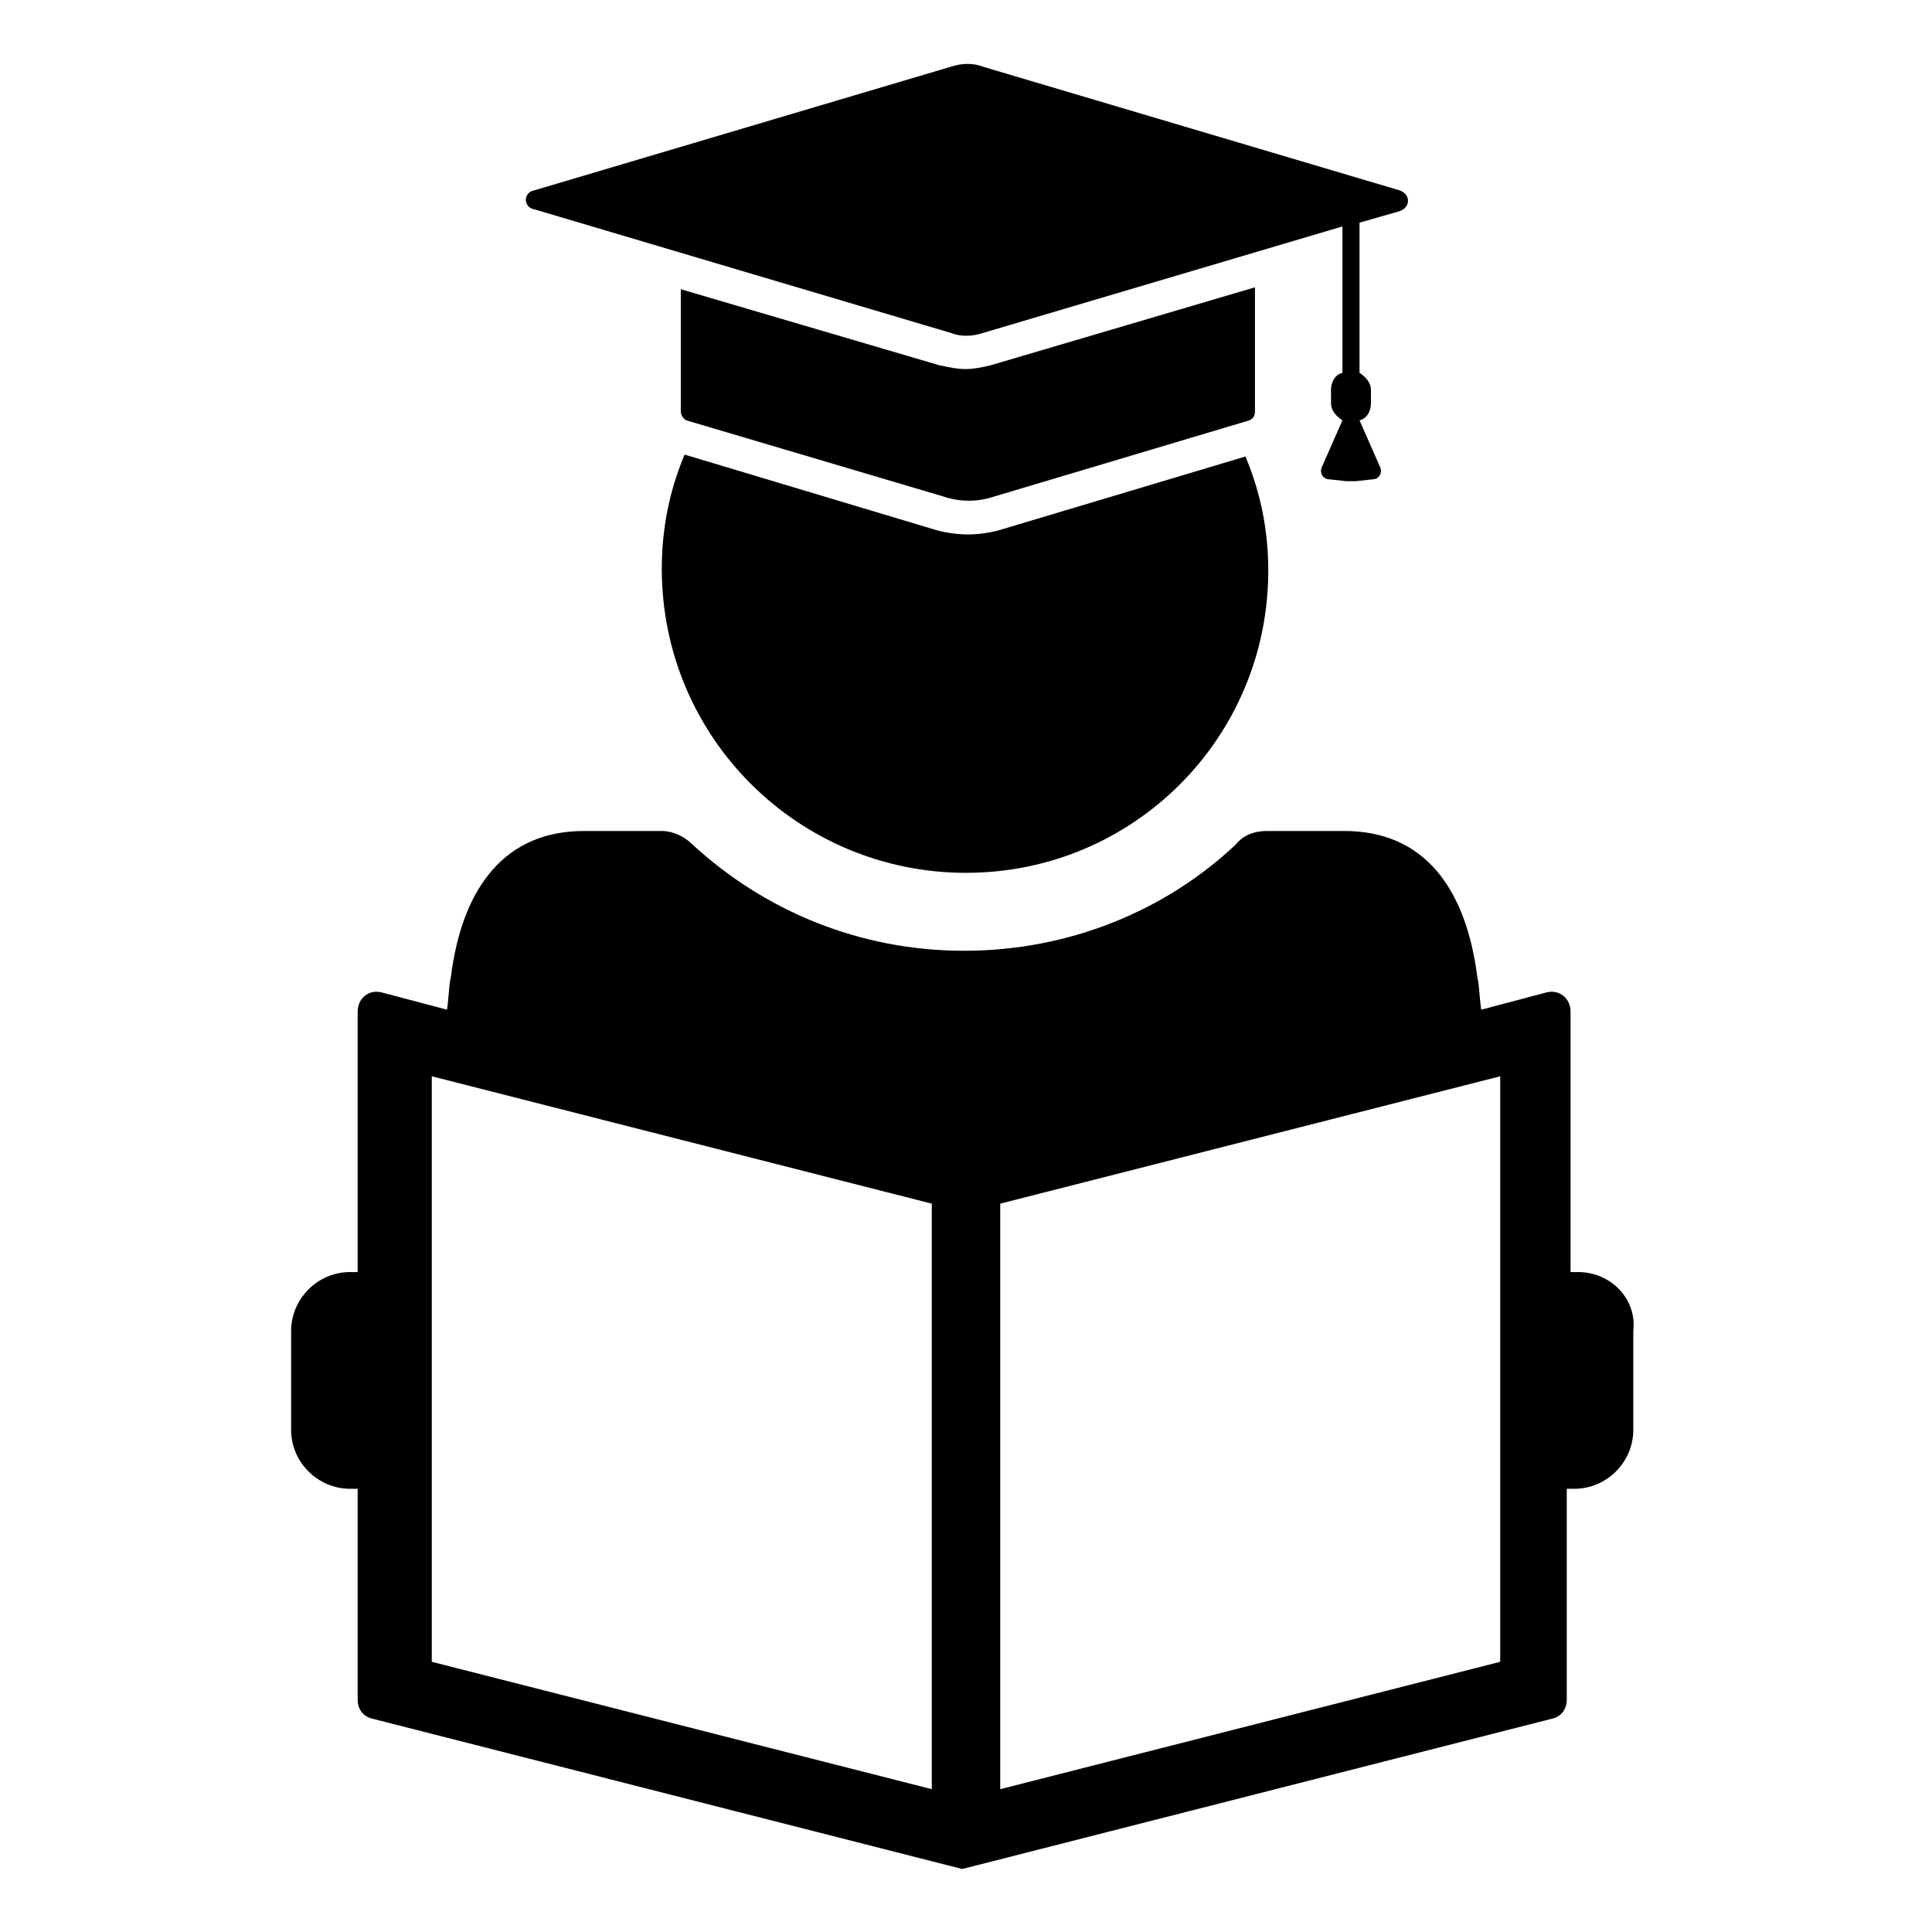
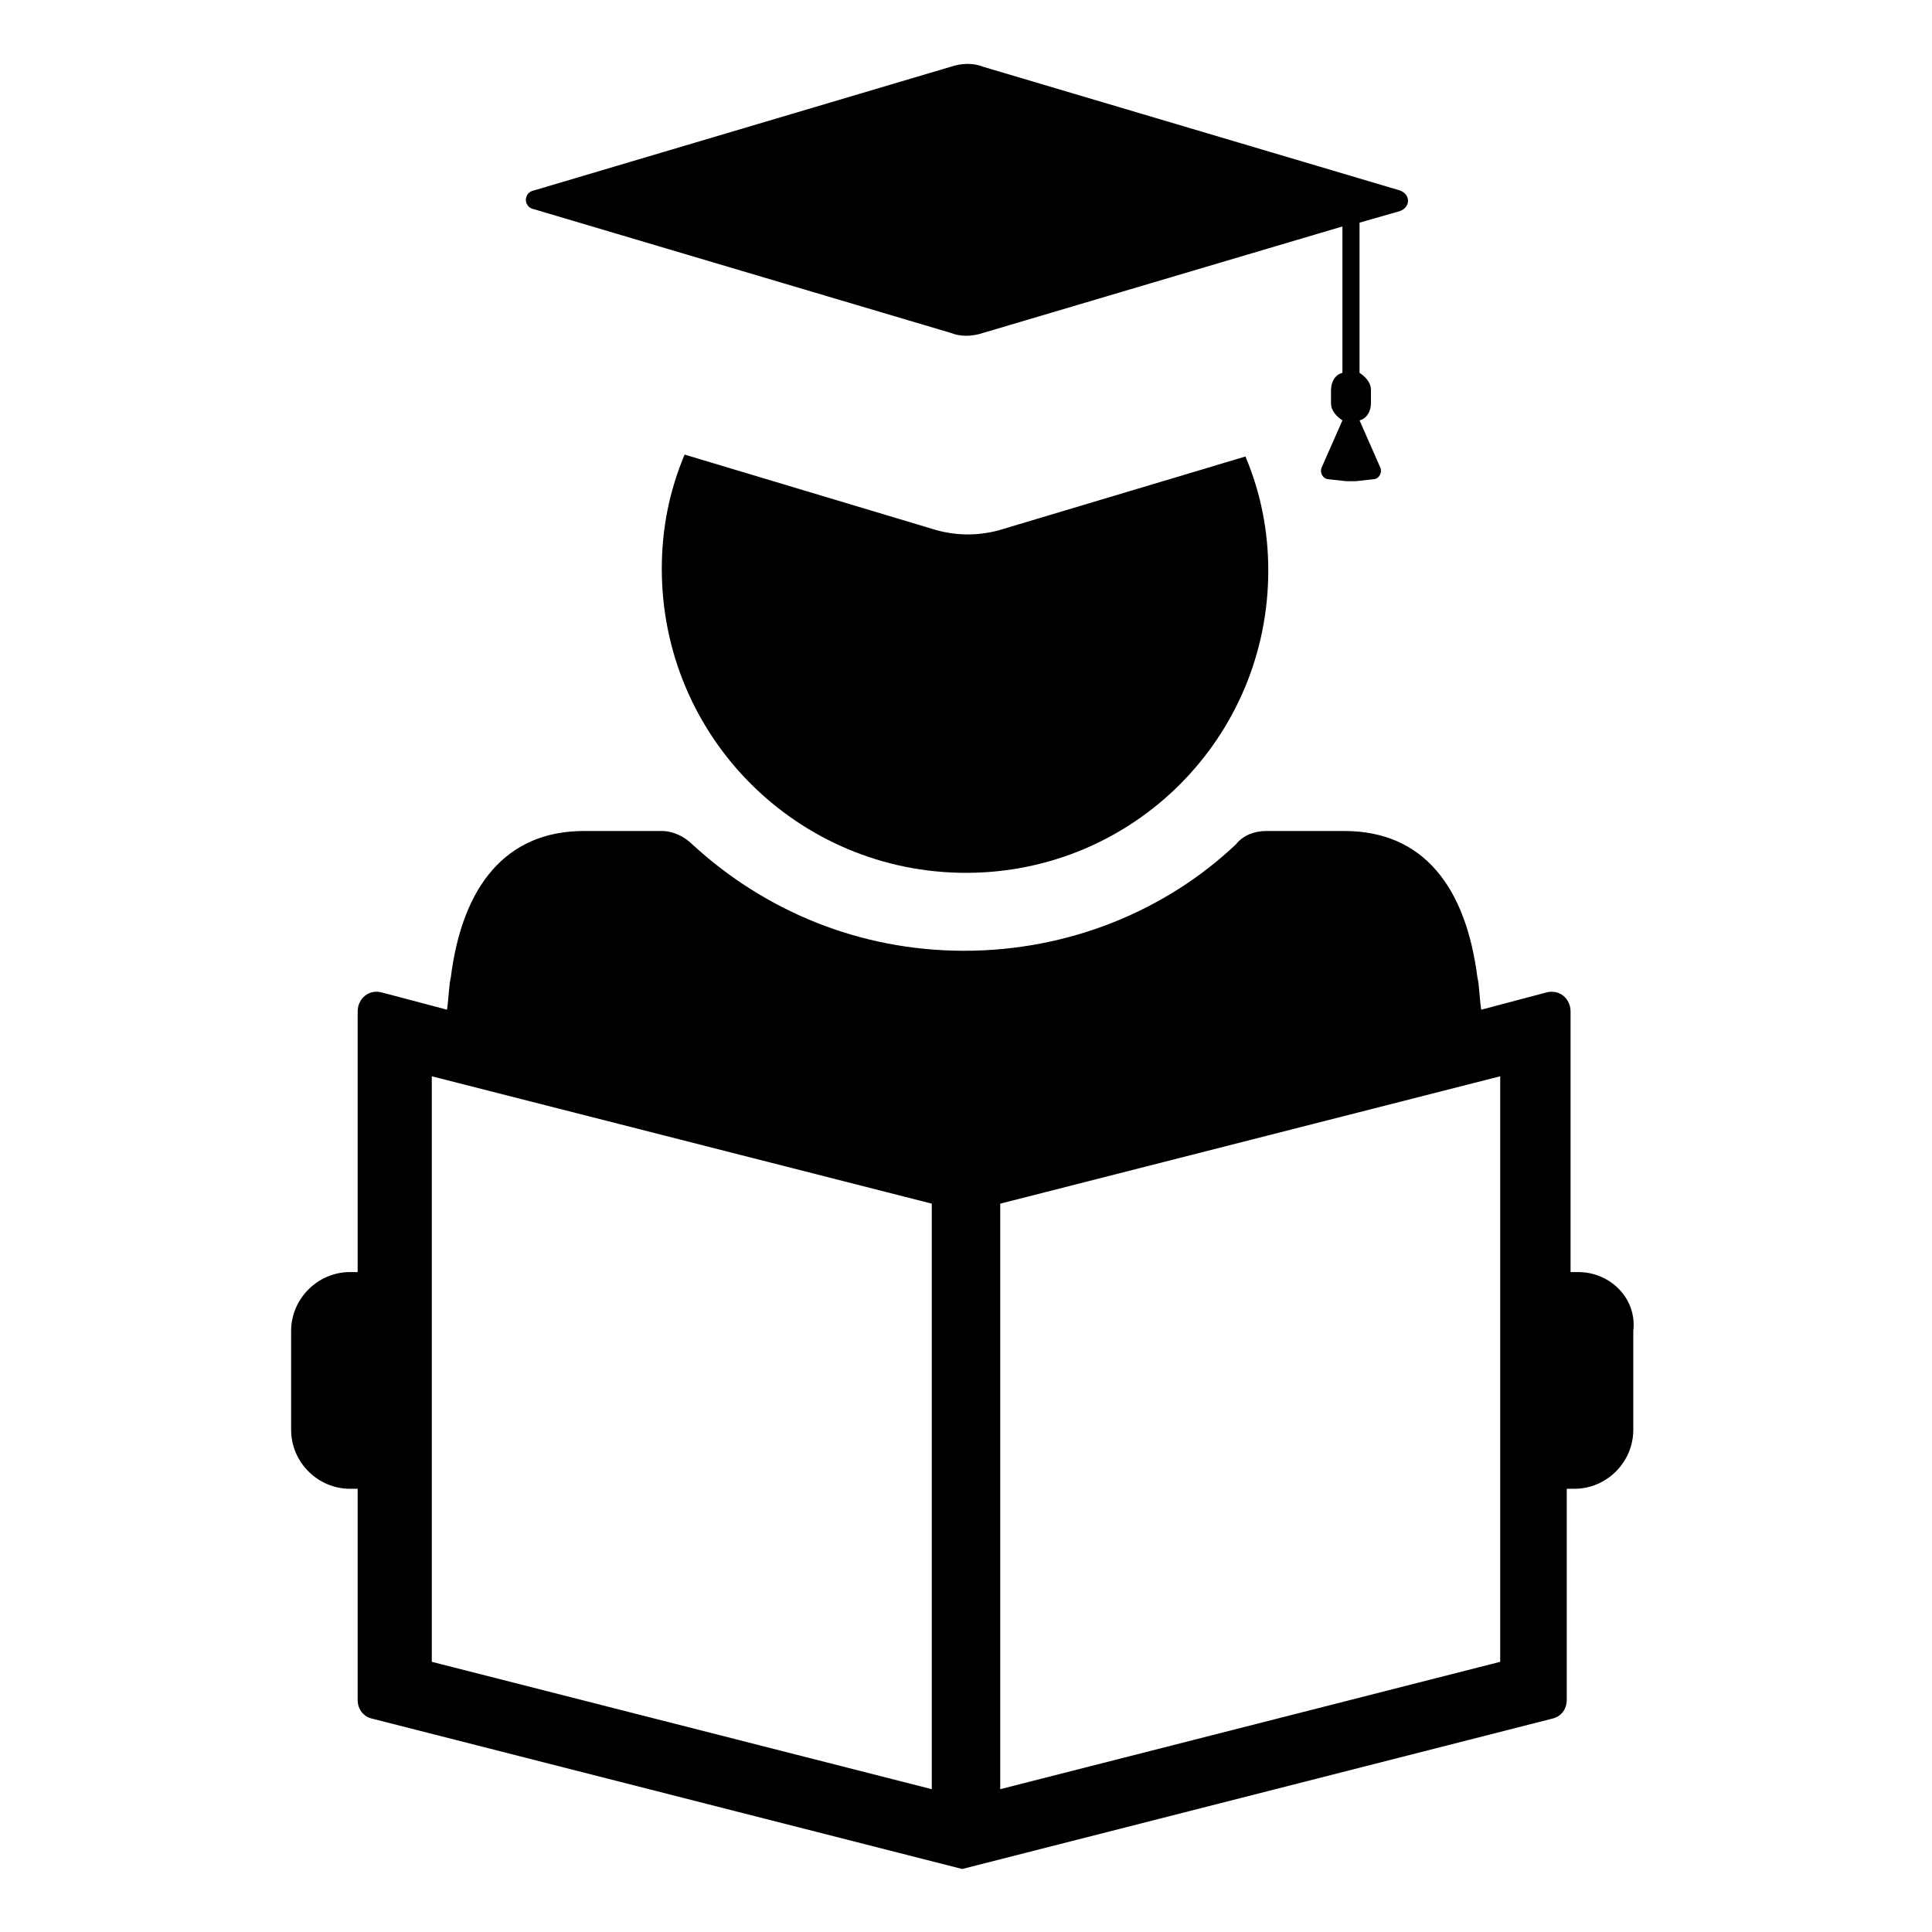
<svg xmlns="http://www.w3.org/2000/svg" fill="#000000" width="800px" height="800px" version="1.1" viewBox="144 144 512 512">
  <g>
    <path d="m400 375.31c44.336 0 80.105-35.77 80.105-80.105 0-10.578-2.016-20.656-6.047-30.23l-63.984 19.145c-3.023 1.008-6.551 1.512-9.574 1.512s-6.551-0.504-9.574-1.512l-65.496-19.648c-4.031 9.574-6.047 19.648-6.047 30.23 0.008 44.84 36.281 80.609 80.617 80.609z" />
-     <path d="m393.95 275.56c4.535 1.512 9.07 1.512 13.602 0l67.512-20.152c1.008-0.504 1.512-1.008 1.512-2.519v-32.746l-70.031 20.656c-2.016 0.504-4.535 1.008-6.551 1.008-2.519 0-4.535-0.504-7.055-1.008l-68.52-20.152v32.242c0 1.008 0.504 2.016 1.512 2.519z" />
    <path d="m285.63 199.48 110.34 32.746c2.519 1.008 5.543 1.008 8.566 0l95.219-28.215v38.793c-2.016 0.504-3.023 2.519-3.023 4.535v3.527c0 2.016 1.512 3.527 3.023 4.535l-5.543 12.594c-0.504 1.512 0.504 3.023 2.016 3.023l4.535 0.504h2.519l4.535-0.504c1.512 0 2.519-1.512 2.016-3.023l-5.543-12.594c2.016-0.504 3.023-2.519 3.023-4.535v-3.527c0-2.016-1.512-3.527-3.023-4.535v-39.801l10.578-3.023c3.023-1.008 3.023-4.535 0-5.543l-110.34-32.746c-2.519-1.008-5.543-1.008-8.566 0l-110.34 32.746c-3.019 0.512-3.019 4.539 0.004 5.043z" />
    <path d="m562.23 481.11h-2.016v-69.023c0-3.527-3.023-6.047-6.551-5.039l-17.129 4.535c-0.504-3.527-0.504-6.551-1.008-8.566-3.023-23.68-14.105-38.793-35.266-38.793h-20.656c-3.023 0-6.047 1.008-8.062 3.527-18.641 17.633-44.336 28.215-72.043 28.215-27.711 0-52.898-10.578-72.043-28.215-2.016-2.016-5.039-3.527-8.062-3.527h-20.656c-20.656 0-32.242 14.609-35.266 38.793-0.504 2.016-0.504 5.039-1.008 8.566l-17.129-4.535c-3.527-1.008-6.551 1.512-6.551 5.039v69.023h-2.016c-8.566 0-15.617 7.055-15.617 15.617v26.199c0 8.566 7.055 15.617 15.617 15.617h2.016v55.922c0 2.519 1.512 4.535 4.031 5.039l156.18 39.801 156.18-39.801c2.519-0.504 4.031-2.519 4.031-5.039v-55.922h2.016c8.566 0 15.617-7.055 15.617-15.617v-26.199c1.008-8.566-6.047-15.617-14.609-15.617zm-171.3 137.04-132.5-33.754v-155.17l132.5 33.754zm150.64-33.754-132.5 33.754v-155.17l132.5-33.754z" />
  </g>
</svg>